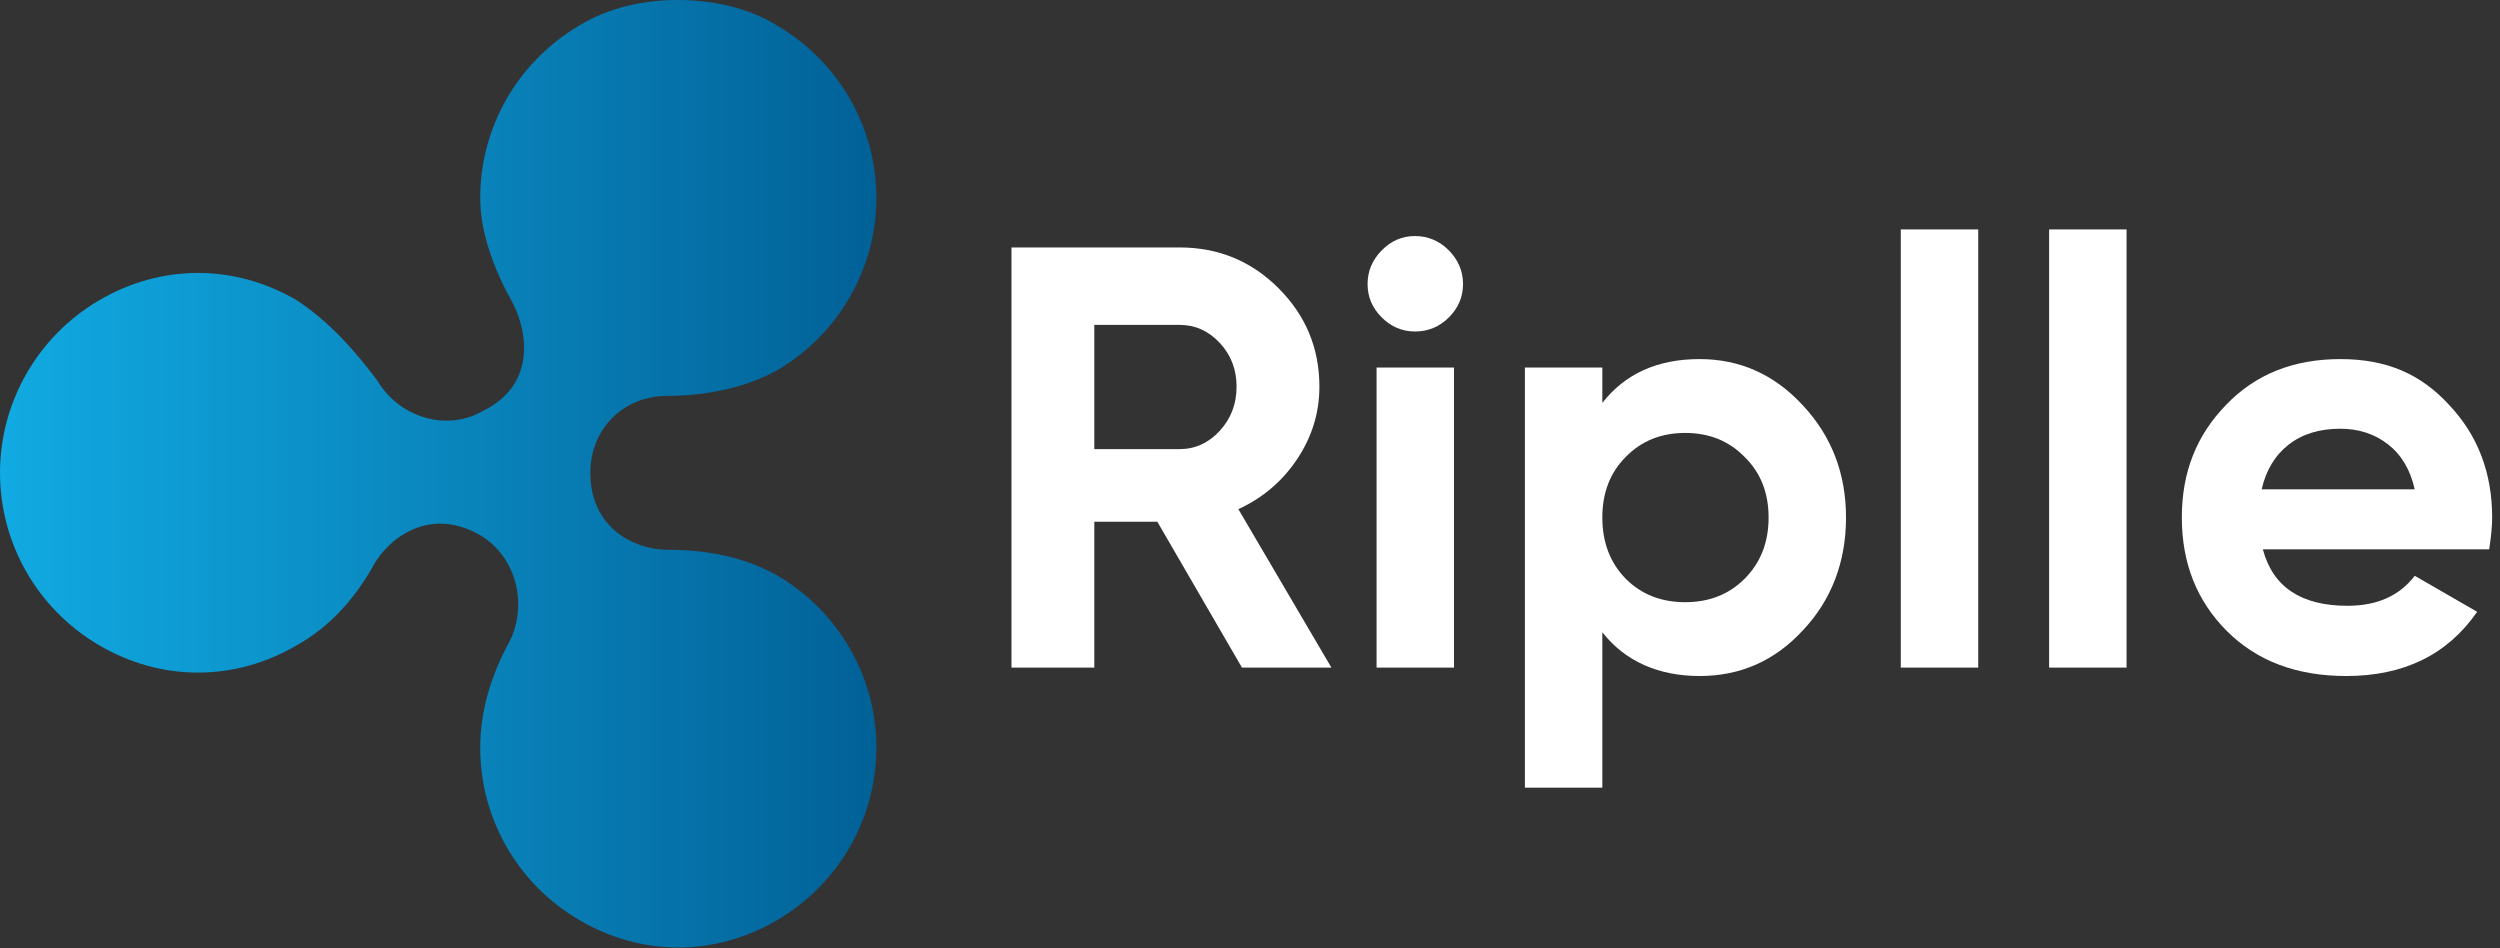
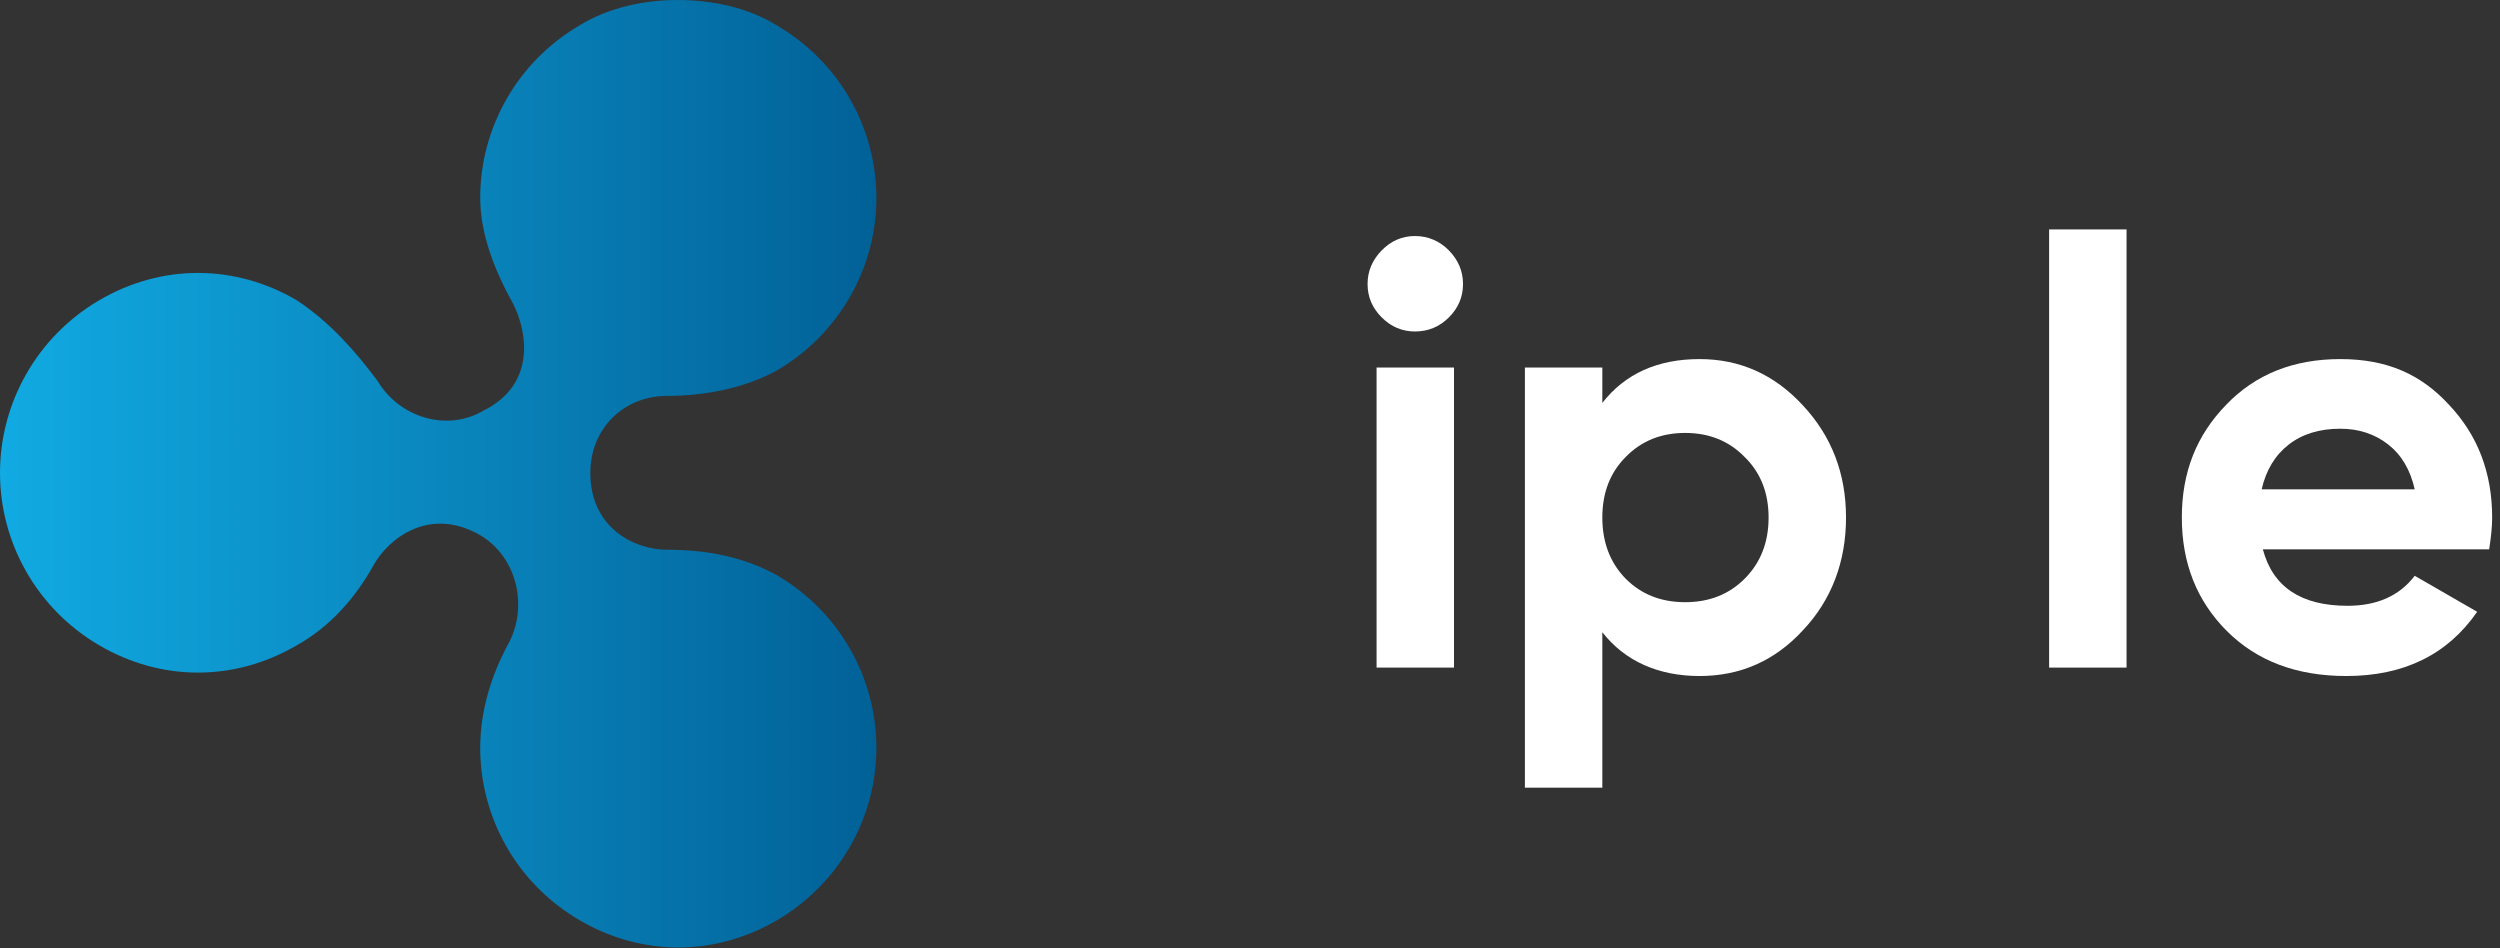
<svg xmlns="http://www.w3.org/2000/svg" width="145" height="55" viewBox="0 0 145 55" fill="none">
  <rect x="0" y="0" width="145" height="55" fill="#333333" stroke="none" />
  <path d="M33.602 1.479C29.991 3.6 27.853 7.431 27.853 11.47C27.853 13.591 28.705 15.729 29.771 17.636C30.623 19.34 31.041 22.313 28.068 23.802C25.947 25.072 23.171 24.225 21.902 22.099C20.632 20.395 19.143 18.691 17.224 17.422C13.614 15.3 9.354 15.3 5.743 17.422C2.133 19.543 0 23.383 0 27.424C0 31.464 2.121 35.293 5.743 37.42C9.353 39.541 13.613 39.541 17.224 37.42C19.142 36.354 20.631 34.662 21.686 32.744C22.538 31.254 24.879 29.337 27.852 31.04C29.974 32.309 30.611 35.085 29.556 37.206C28.49 39.124 27.852 41.251 27.852 43.372C27.852 47.417 29.974 51.242 33.601 53.363C37.212 55.484 41.471 55.484 45.082 53.363C48.693 51.242 50.831 47.411 50.831 43.372C50.831 39.332 48.704 35.502 45.083 33.375C43.165 32.309 41.038 31.886 38.702 31.886C36.784 31.886 34.239 30.616 34.239 27.424C34.239 24.868 36.157 22.961 38.702 22.961C40.823 22.961 43.165 22.538 45.083 21.472C48.693 19.351 50.831 15.52 50.831 11.481C50.831 7.442 48.704 3.612 45.083 1.49C43.38 0.424 41.258 0.001 39.341 0.001C37.434 -0.01 35.296 0.424 33.603 1.479" fill="url(#paint0_linear_266_1210)" />
-   <path d="M77.222 38.722H72.034L67.126 30.262H63.47V38.722H58.666V14.352H68.413C70.665 14.352 72.579 15.141 74.157 16.719C75.736 18.298 76.525 20.201 76.525 22.429C76.525 23.938 76.096 25.336 75.237 26.624C74.378 27.912 73.241 28.881 71.825 29.531L77.222 38.722V38.722ZM68.413 18.843H63.47V26.049H68.413C69.319 26.049 70.096 25.695 70.746 24.987C71.396 24.279 71.721 23.427 71.721 22.429C71.721 21.431 71.396 20.584 70.746 19.888C70.096 19.191 69.319 18.843 68.413 18.843Z" fill="white" />
  <path d="M82.069 19.226C81.326 19.226 80.682 18.953 80.137 18.408C79.591 17.862 79.319 17.218 79.319 16.475C79.319 15.732 79.591 15.082 80.137 14.525C80.682 13.968 81.326 13.69 82.069 13.69C82.812 13.69 83.49 13.968 84.037 14.525C84.582 15.082 84.855 15.733 84.855 16.475C84.855 17.218 84.582 17.862 84.037 18.408C83.491 18.953 82.835 19.226 82.069 19.226ZM84.332 38.722H79.841V21.315H84.332V38.722Z" fill="white" />
  <path d="M98.575 20.827C100.919 20.827 102.915 21.721 104.563 23.508C106.234 25.295 107.069 27.465 107.069 30.018C107.069 32.571 106.234 34.799 104.563 36.563C102.938 38.327 100.942 39.209 98.575 39.209C96.207 39.209 94.257 38.362 92.935 36.668V45.684H88.444V21.315H92.935V23.369C94.257 21.674 96.138 20.827 98.575 20.827ZM94.293 33.569C95.198 34.475 96.347 34.927 97.739 34.927C99.132 34.927 100.281 34.475 101.186 33.569C102.114 32.641 102.578 31.457 102.578 30.018C102.578 28.579 102.114 27.407 101.186 26.502C100.281 25.574 99.132 25.11 97.739 25.11C96.347 25.11 95.198 25.574 94.293 26.502C93.387 27.408 92.935 28.579 92.935 30.018C92.935 31.457 93.387 32.641 94.293 33.569Z" fill="white" />
-   <path d="M114.737 38.721H110.246V13.307H114.737V38.721Z" fill="white" />
  <path d="M123.34 38.721H118.849V13.307H123.34V38.721Z" fill="white" />
  <path d="M144.371 31.863H131.246C131.826 34.045 133.462 35.136 136.155 35.136C137.872 35.136 139.172 34.556 140.054 33.395L143.675 35.484C141.957 37.968 139.427 39.209 136.085 39.209C133.207 39.209 130.898 38.339 129.157 36.598C127.416 34.857 126.546 32.664 126.546 30.018C126.546 27.372 127.405 25.237 129.122 23.473C130.816 21.709 133.021 20.827 135.737 20.827C138.452 20.827 140.413 21.709 142.038 23.473C143.709 25.237 144.545 27.419 144.545 30.018C144.545 30.506 144.487 31.121 144.371 31.863L144.371 31.863ZM131.176 28.382H140.054C139.798 27.244 139.282 26.375 138.504 25.771C137.727 25.167 136.804 24.866 135.737 24.866C134.529 24.866 133.531 25.173 132.742 25.788C131.954 26.403 131.431 27.268 131.176 28.382V28.382Z" fill="white" />
  <defs>
    <linearGradient id="paint0_linear_266_1210" x1="5.49532e-05" y1="27.477" x2="50.832" y2="27.477" gradientUnits="userSpaceOnUse">
      <stop stop-color="#11AAE2" />
      <stop offset="0.59" stop-color="#0880B7" />
      <stop offset="1" stop-color="#016197" />
    </linearGradient>
  </defs>
</svg>